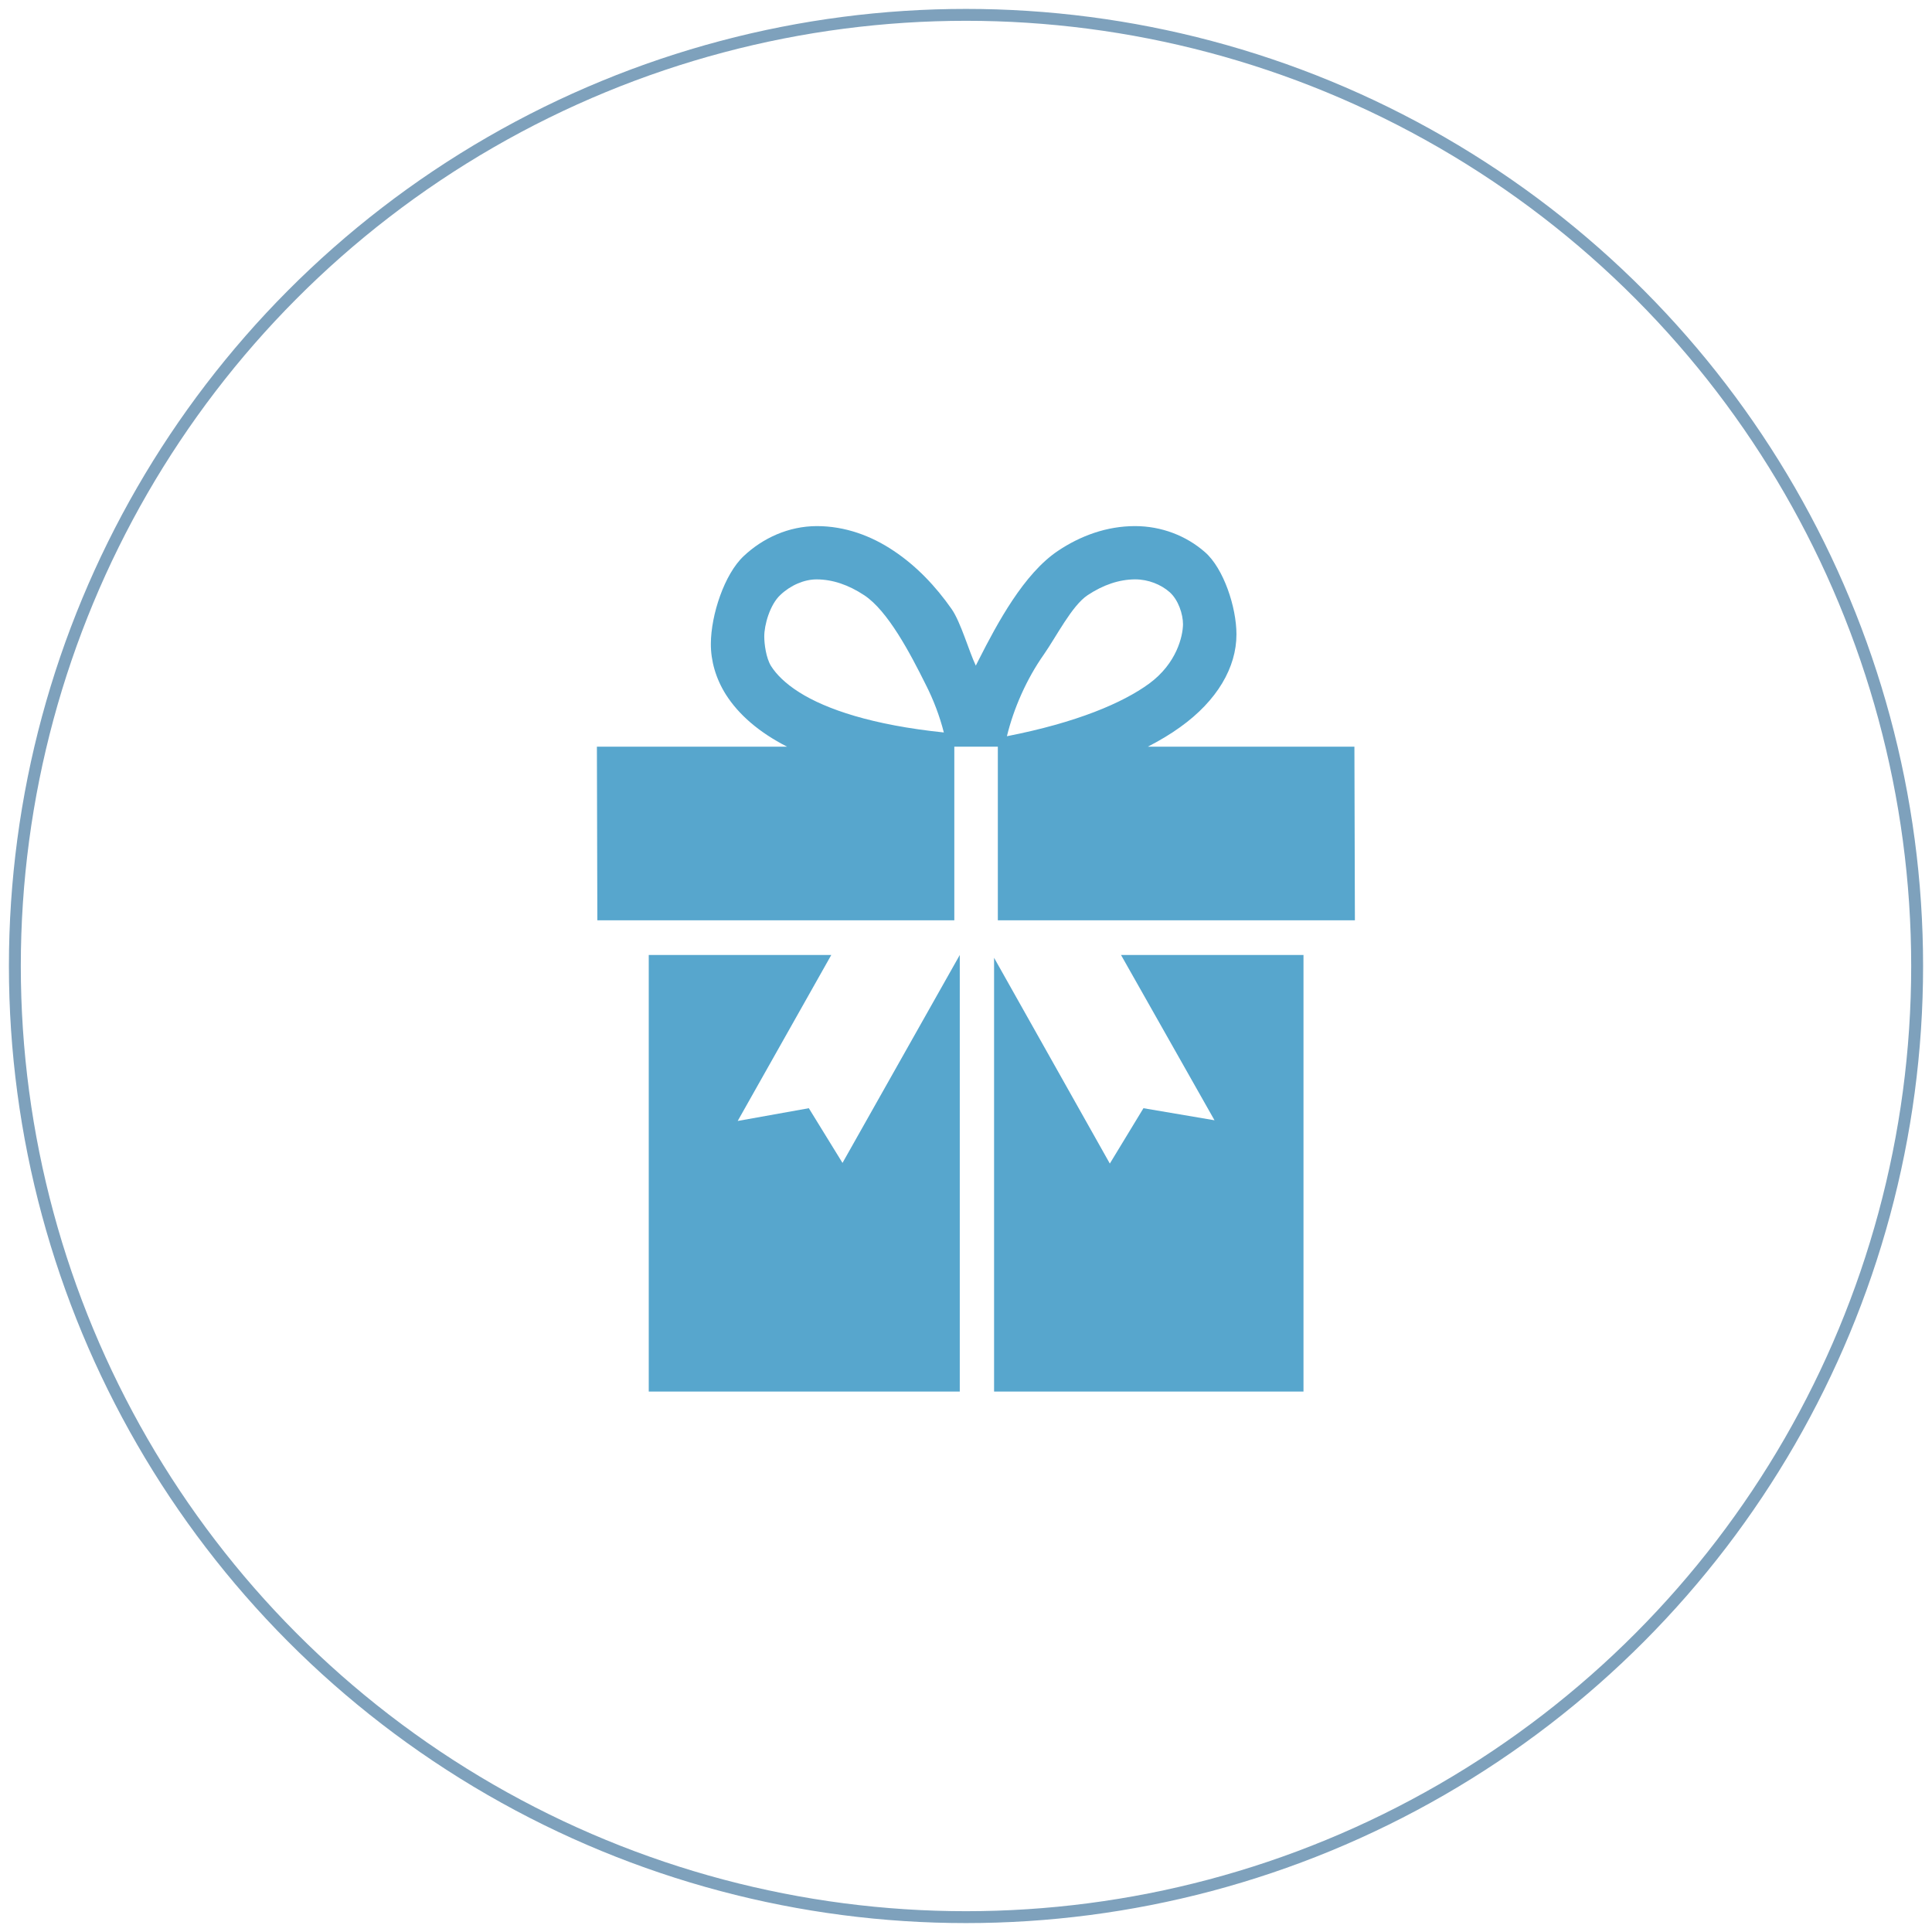
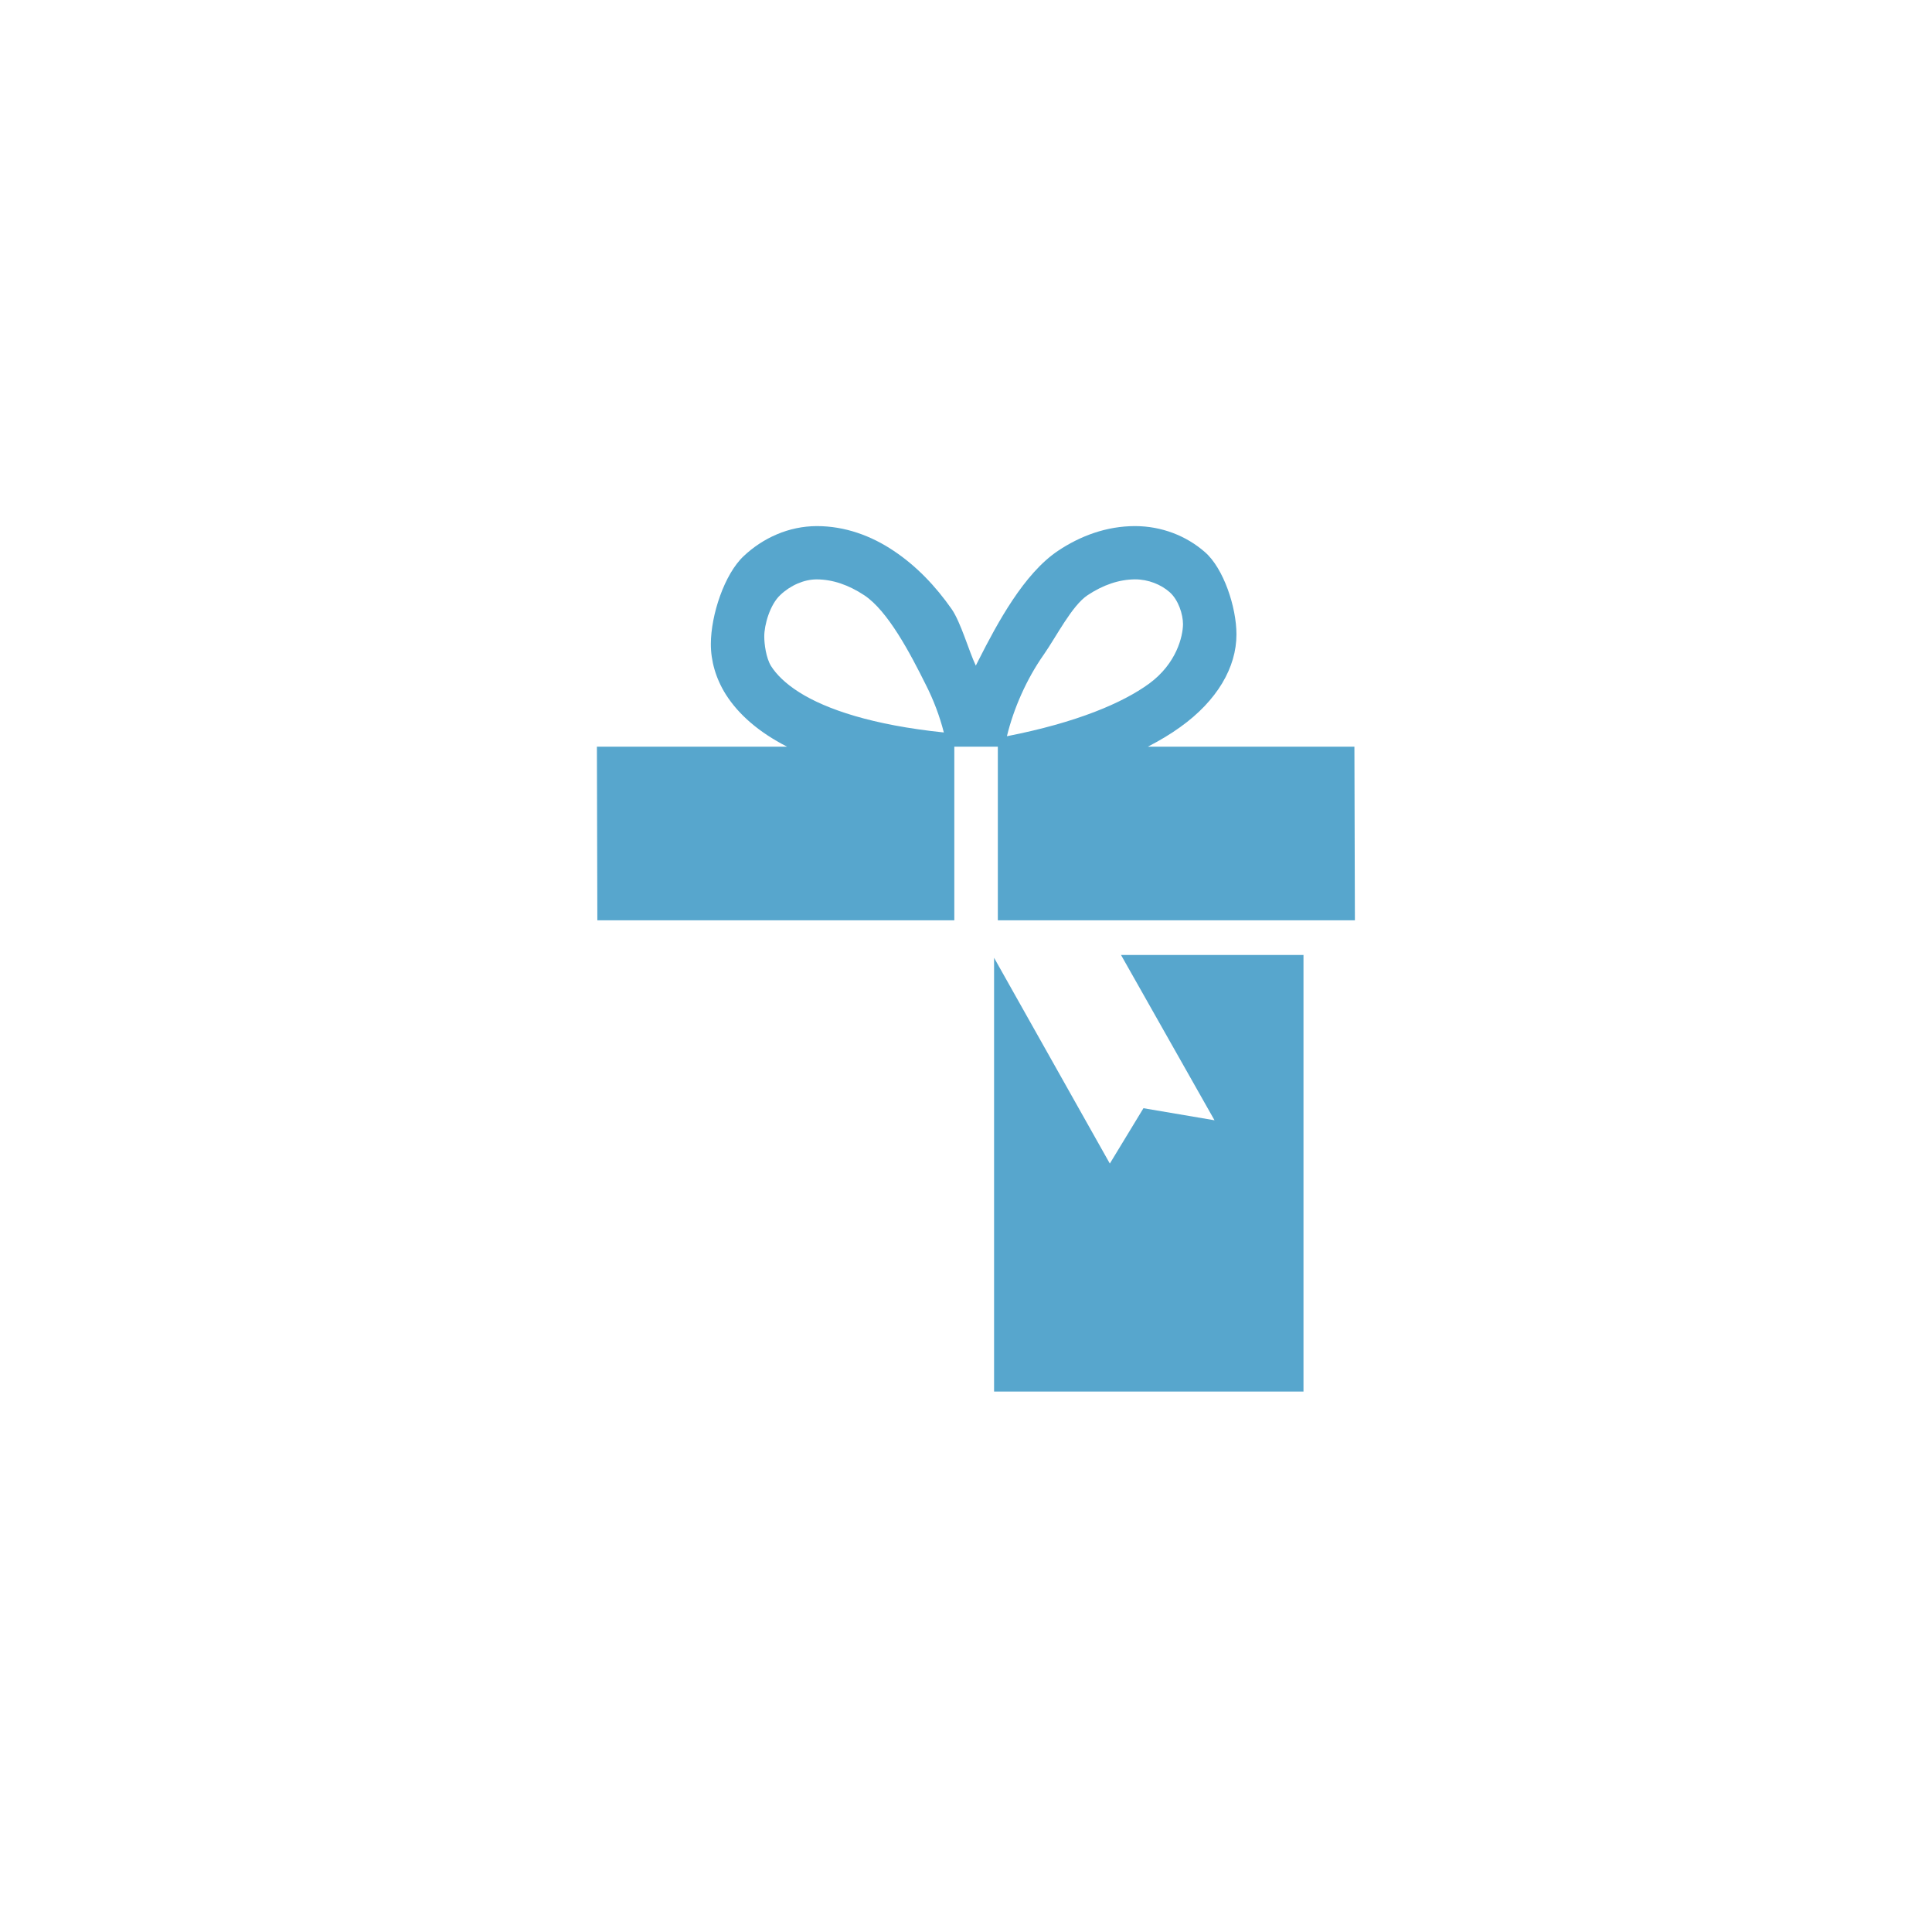
<svg xmlns="http://www.w3.org/2000/svg" width="130px" height="130px" viewBox="0 0 130 130" version="1.1">
  <title>伴手禮-1 copy</title>
  <desc>Created with Sketch.</desc>
  <defs />
  <g id="0727" stroke="none" stroke-width="1" fill="none" fill-rule="evenodd">
    <g id="伴手禮-1-copy" transform="translate(1, 1)">
-       <circle id="Oval-Copy-4" stroke="#29628F" stroke-width="0.8" opacity="0.6" cx="64" cy="64" r="64" />
      <g id="icon" transform="translate(38.4, 34.4)" fill-rule="nonzero" fill="#57A6CD">
-         <polygon id="Shape" points="17.29 42.85 15.024 39.169 10.238 40.027 16.535 28.859 4.253 28.859 4.253 58.234 25.181 58.234 25.181 28.859" />
        <path d="M51.735,14.841 L37.839,14.841 C38.649,14.422 39.378,13.987 40.02,13.521 C42.492,11.752 43.802,9.51 43.798,7.283 C43.798,5.457 42.934,2.841 41.676,1.749 C40.419,0.648 38.752,0 36.971,0 C35.069,0 33.3,0.652 31.785,1.668 C29.507,3.193 27.724,6.497 26.448,9.016 C26.385,9.142 26.32,9.265 26.26,9.389 C25.796,8.417 25.251,6.471 24.634,5.582 C23.557,4.043 22.261,2.681 20.74,1.668 C19.23,0.652 17.464,0 15.563,0 C13.668,0.004 11.935,0.798 10.637,2.023 C9.343,3.238 8.44,5.967 8.432,7.919 C8.426,9.057 8.758,10.247 9.442,11.333 C10.305,12.689 11.671,13.874 13.556,14.841 L0.764,14.841 L0.794,26.524 L24.814,26.524 L24.814,14.841 L27.742,14.841 L27.742,26.524 L51.768,26.524 L51.735,14.841 Z M14.389,11.189 C13.423,10.579 12.832,9.966 12.483,9.417 C12.143,8.872 12.026,7.917 12.026,7.445 C12.018,6.657 12.408,5.281 13.107,4.635 C13.787,3.985 14.709,3.586 15.541,3.586 L15.563,3.586 C16.63,3.592 17.691,3.952 18.754,4.653 C20.339,5.7 21.836,8.544 22.874,10.63 C23.417,11.689 23.832,12.8 24.109,13.886 C19.299,13.388 16.191,12.327 14.389,11.189 Z M30.832,8.648 C31.698,7.407 32.723,5.357 33.78,4.651 C34.835,3.95 35.904,3.592 36.969,3.584 L36.981,3.584 C37.87,3.584 38.724,3.932 39.307,4.448 C39.894,4.973 40.202,5.933 40.202,6.607 C40.192,7.405 39.779,9.243 37.914,10.606 C36.145,11.893 33.075,13.214 28.353,14.139 C28.807,12.268 29.677,10.288 30.832,8.648 Z" id="Shape" />
        <polygon id="Shape" points="42.322 39.981 37.54 39.169 35.278 42.894 27.489 29.047 27.489 58.234 48.309 58.234 48.309 28.859 36.031 28.859" />
      </g>
    </g>
  </g>
</svg>